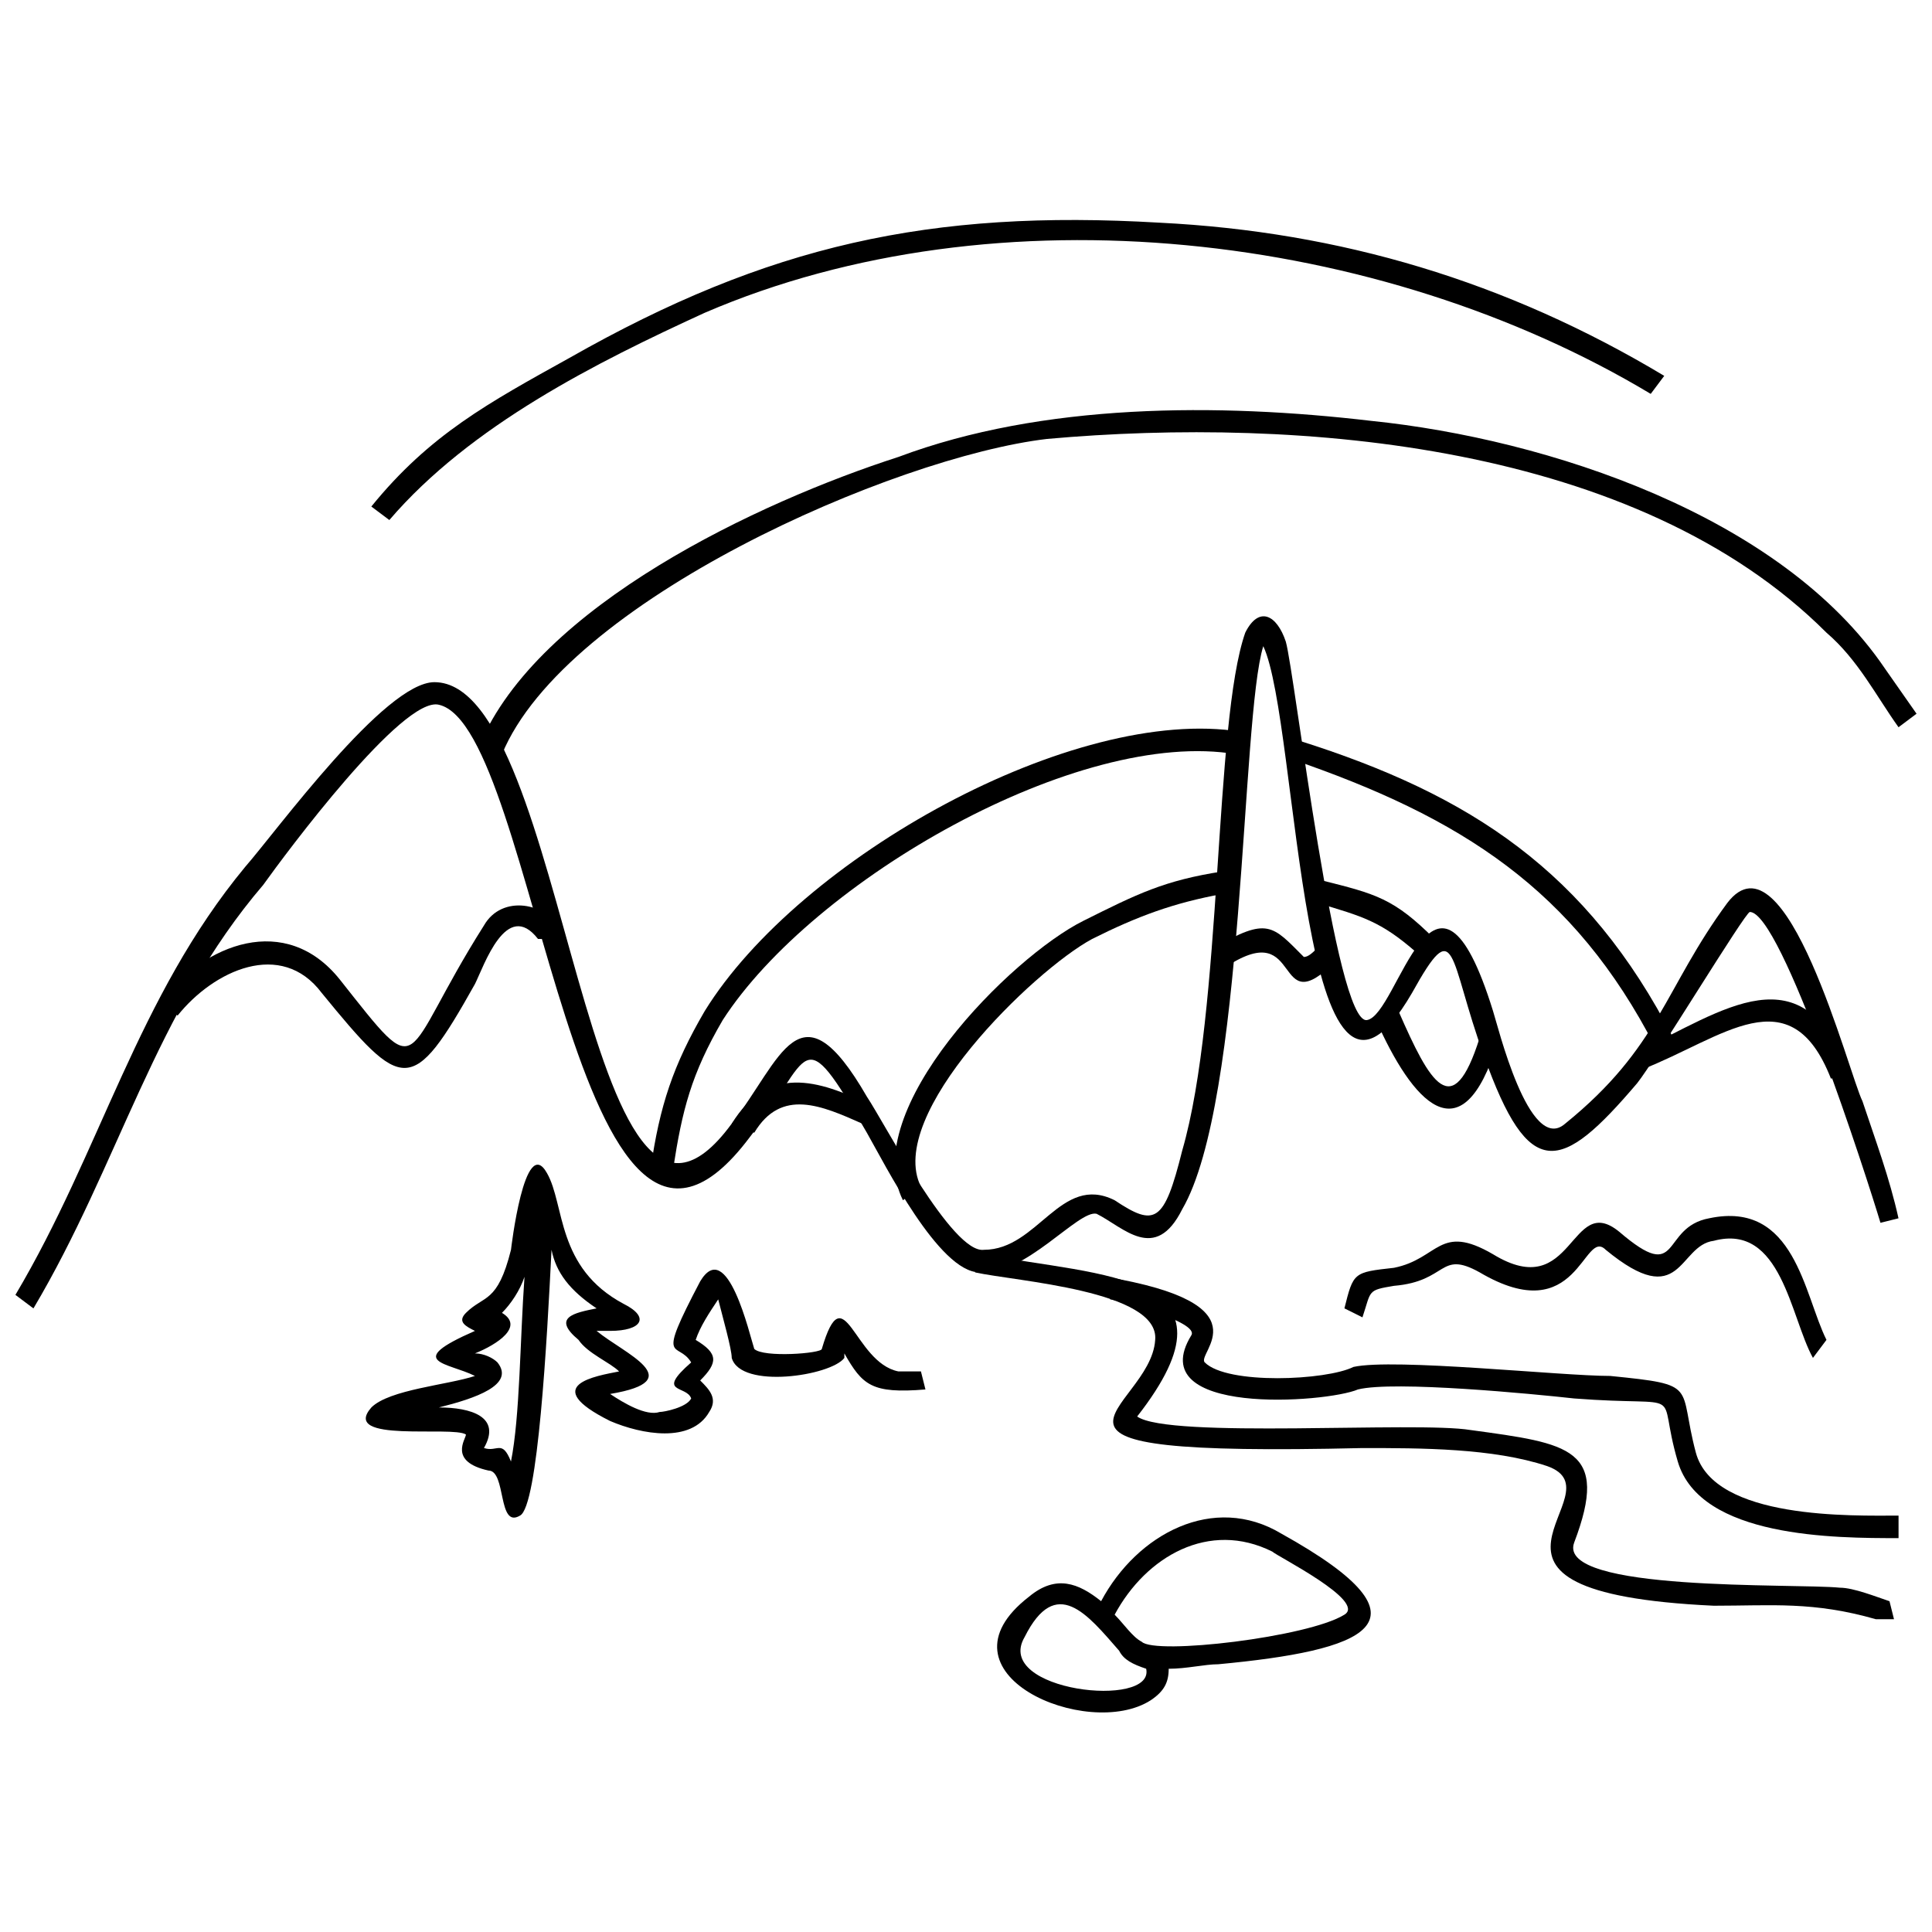
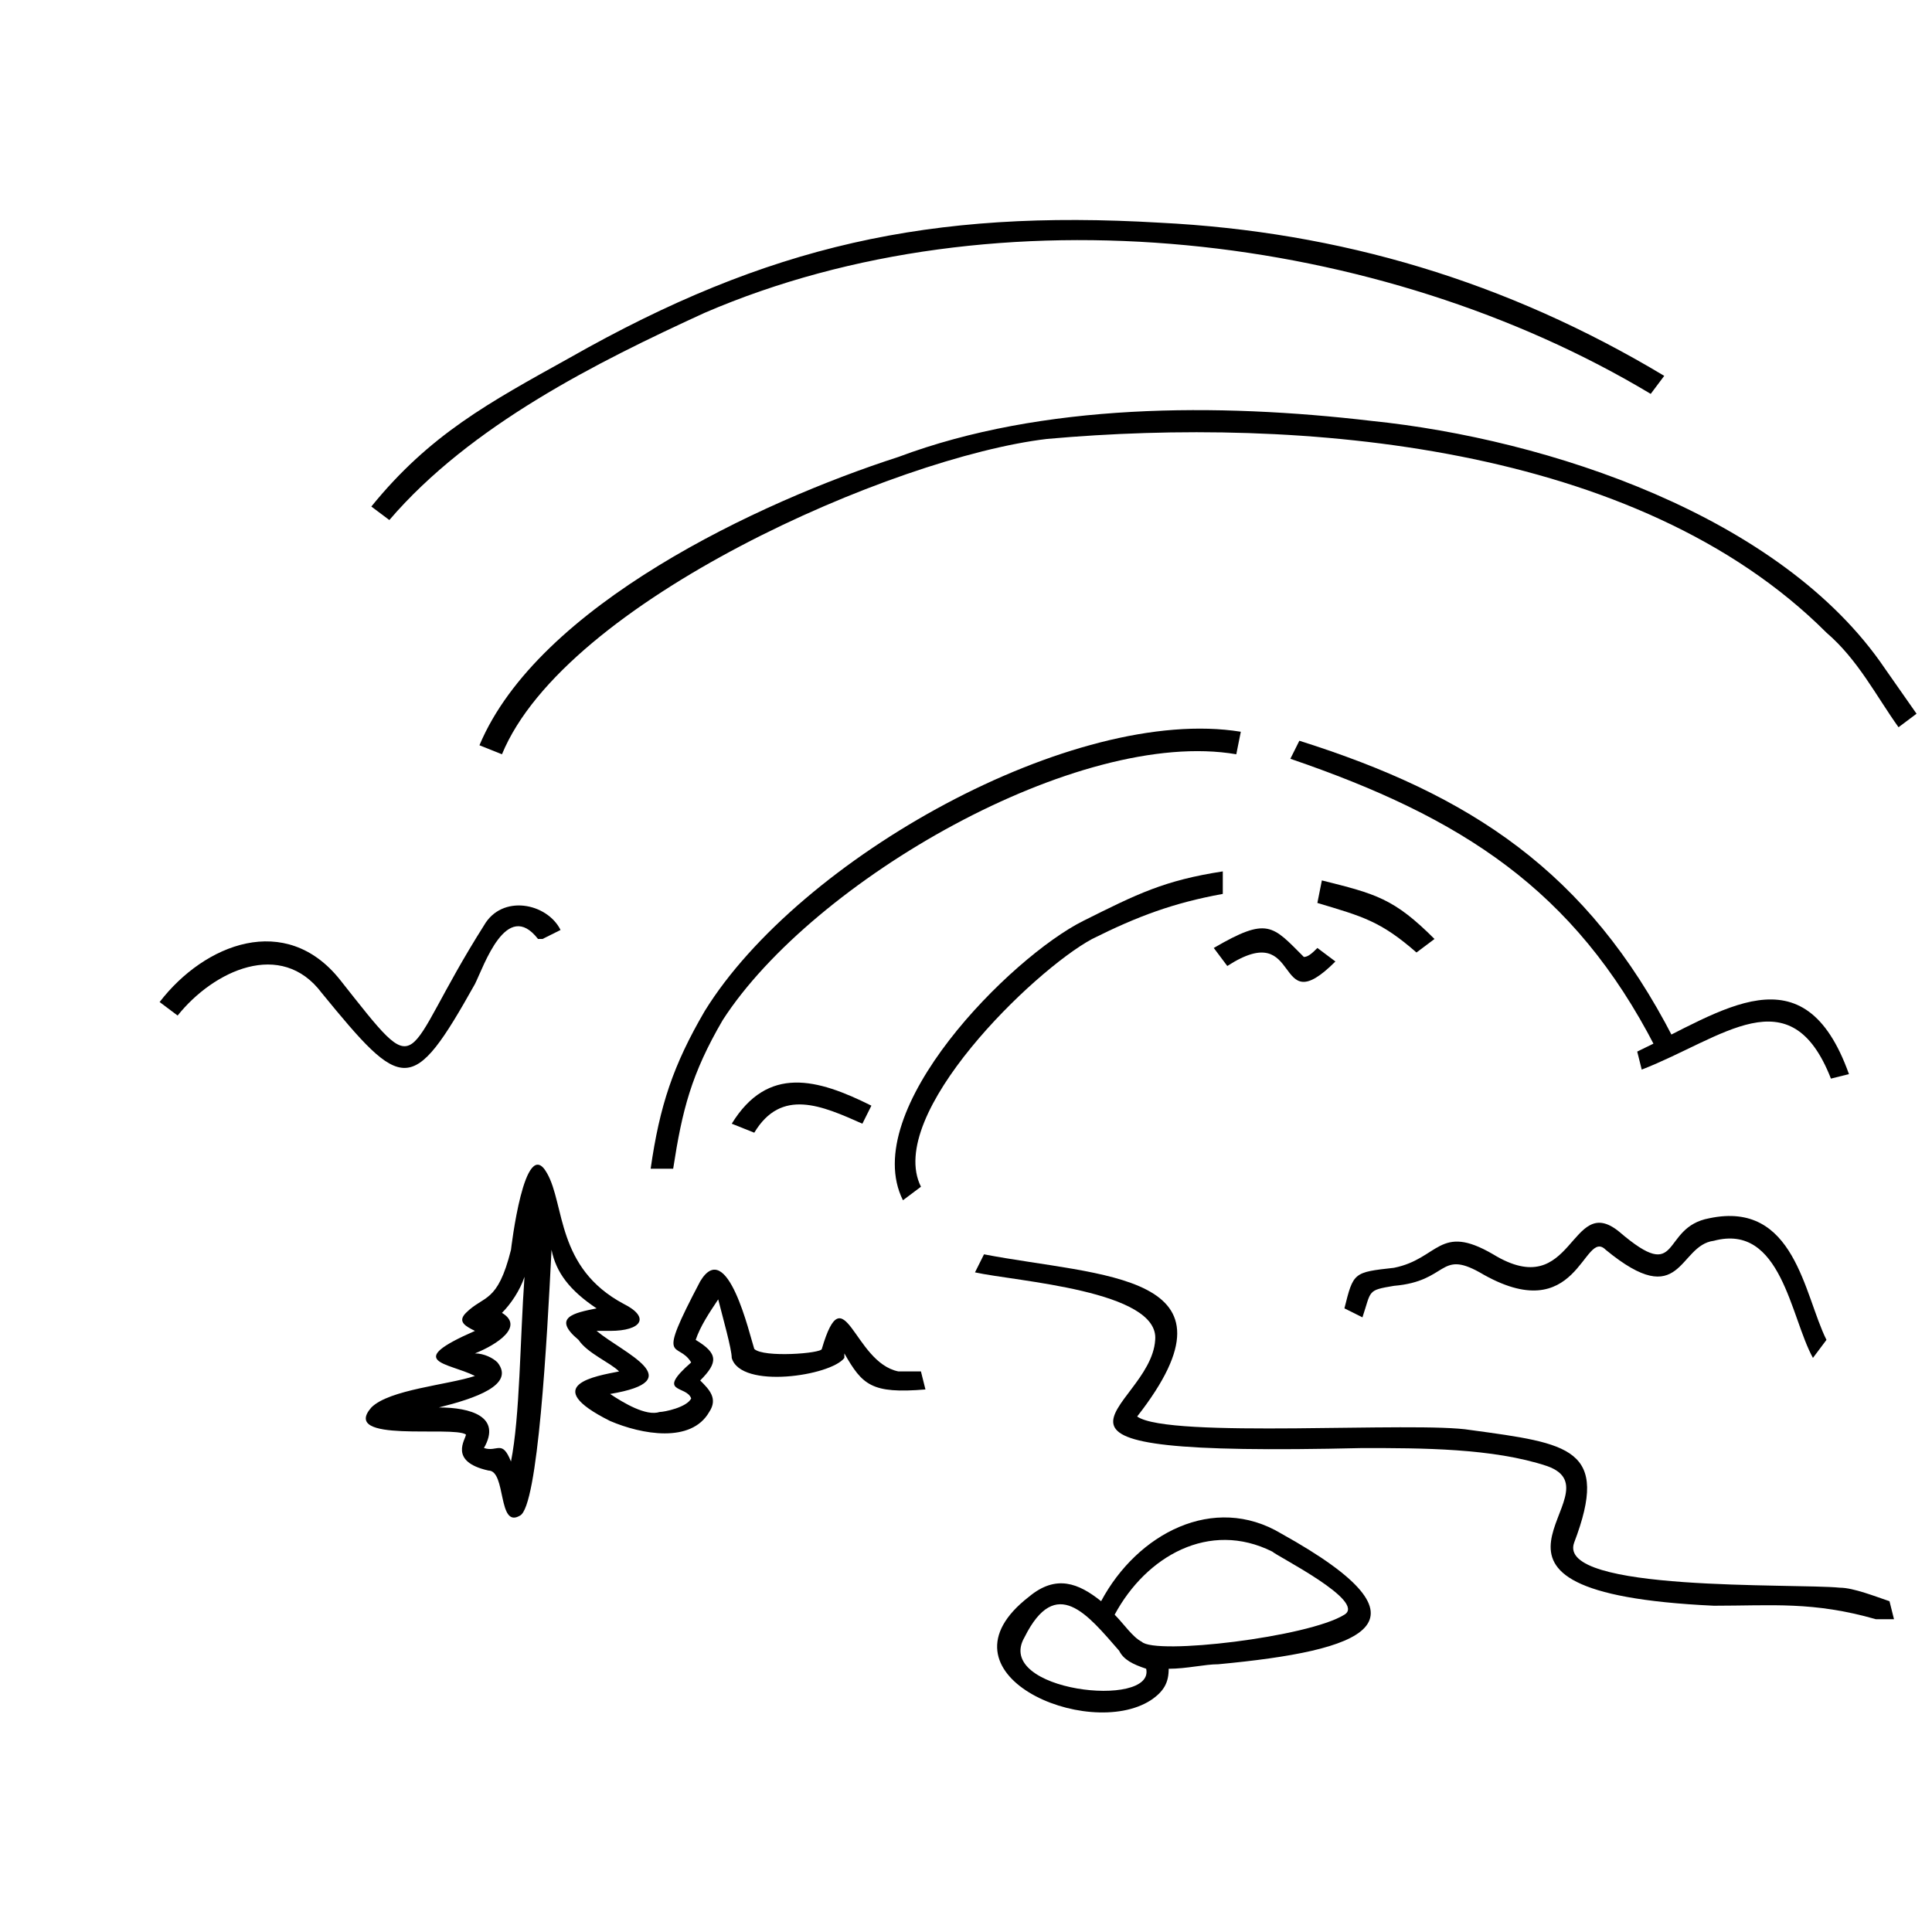
<svg xmlns="http://www.w3.org/2000/svg" width="800px" height="800px" version="1.1" viewBox="144 144 512 512">
  <defs>
    <clipPath id="b">
      <path d="m148.09 307h499.91v184h-499.91z" />
    </clipPath>
    <clipPath id="a">
      <path d="m271 252h380.9v92h-380.9z" />
    </clipPath>
  </defs>
  <g clip-path="url(#b)">
-     <path d="m148.09 487.15c22.684-38.203 32.234-78.793 60.887-113.42 8.355-9.551 37.008-48.949 50.141-48.949 35.816 0 39.398 170.72 78.793 117 13.133-16.715 17.906-38.203 35.816-7.164 4.777 7.164 22.684 41.785 31.039 40.59 14.328 0 20.297-20.297 34.621-13.133 10.746 7.164 13.133 5.969 17.906-13.133 10.746-37.008 8.355-113.42 16.715-137.29 3.582-7.164 8.355-4.777 10.746 2.387 2.387 8.355 13.133 101.48 21.488 100.29 8.355-1.195 17.906-52.531 33.43-2.387 1.195 3.582 9.551 38.203 19.102 29.848 25.07-20.297 26.266-35.816 42.98-58.5 15.52-20.297 32.234 45.367 35.816 52.531 3.582 10.746 7.164 20.297 9.551 31.039l-4.777 1.195c-3.582-11.938-26.266-82.375-34.621-82.375-1.195 0-25.07 39.398-29.848 45.367-20.297 23.879-28.652 26.266-40.59-7.164-9.551-26.266-7.164-38.203-19.102-16.715-29.848 51.336-29.848-71.633-39.398-91.926-5.969 19.102-4.777 120.58-21.488 149.23-7.164 14.328-15.52 4.777-22.684 1.195-4.777-1.195-19.102 16.715-31.039 15.52-10.746 0-25.07-28.652-29.848-37.008-17.906-31.039-14.328-20.297-31.039 1.195-46.562 62.082-56.113-108.64-82.375-114.61-9.551-2.387-40.59 39.398-46.562 47.754-28.652 33.43-38.203 74.02-60.887 112.22l-4.777-3.582z" fill-rule="evenodd" />
-   </g>
+     </g>
  <path d="m186.3 409.55c11.938-15.52 33.43-23.879 47.754-5.969 22.684 28.652 15.52 21.488 38.203-14.328 4.777-8.355 16.715-5.969 20.297 1.195l-4.777 2.387h-1.195c-8.355-10.746-14.328 7.164-16.715 11.938-16.715 29.848-19.102 28.652-40.59 2.387-10.746-14.328-28.652-5.969-38.203 5.969l-4.777-3.582z" fill-rule="evenodd" />
  <path d="m337.92 441.79c9.551-15.52 22.684-11.938 37.008-4.777l-2.387 4.777c-10.746-4.777-21.488-9.551-28.652 2.387z" fill-rule="evenodd" />
  <path d="m465.66 395.22c14.328-8.355 15.52-5.969 23.879 2.387 1.195 0 2.387-1.195 3.582-2.387l4.777 3.582c-16.715 16.715-8.355-11.938-28.652 1.195l-3.582-4.777z" fill-rule="evenodd" />
-   <path d="m514.61 411.94c8.355 19.102 14.328 29.848 21.488 7.164l4.777 1.195c-9.551 31.039-22.684 15.52-32.234-5.969l5.969-2.387z" fill-rule="evenodd" />
  <path d="m577.88 422.68c22.684-10.746 44.172-27.457 56.113 5.969l-4.777 1.195c-10.746-27.457-28.652-10.746-50.141-2.387z" fill-rule="evenodd" />
  <path d="m404.77 476.41c31.039 5.969 70.438 4.777 40.59 42.98 8.355 5.969 74.02 1.195 88.348 3.582 26.266 3.582 37.008 4.777 27.457 29.848-4.777 13.133 58.5 10.746 70.438 11.938 3.582 0 9.551 2.387 13.133 3.582l1.195 4.777h-4.777c-16.715-4.777-27.457-3.582-42.98-3.582-76.406-3.582-23.879-29.848-44.172-37.008-14.328-4.777-33.43-4.777-48.949-4.777-101.48 2.387-56.113-9.551-54.918-28.652 1.195-13.133-37.008-15.52-47.754-17.906l2.387-4.777z" fill-rule="evenodd" />
-   <path d="m647.13 551.62c-16.715 0-52.531 0-58.5-20.297-5.969-20.297 3.582-14.328-27.457-16.715-10.746-1.195-47.754-4.777-57.305-2.387-8.355 3.582-57.305 7.164-44.172-14.328 2.387-3.582-20.297-9.551-21.488-9.551l-1.195-5.969c42.98 7.164 23.879 20.297 26.266 22.684 5.969 5.969 32.234 4.777 39.398 1.195 10.746-2.387 54.918 2.387 68.051 2.387 23.879 2.387 17.906 2.387 22.684 20.297 4.777 17.906 41.785 16.715 53.723 16.715v5.969z" fill-rule="evenodd" />
  <path d="m290.16 475.21c-1.195 23.879-3.582 68.051-8.355 70.438-5.969 3.582-3.582-11.938-8.355-11.938-10.746-2.387-5.969-8.355-5.969-9.551-3.582-2.387-33.43 2.387-25.07-7.164 4.777-4.777 20.297-5.969 27.457-8.355-7.164-3.582-19.102-3.582 0-11.938-2.387-1.195-4.777-2.387-2.387-4.777 4.777-4.777 8.355-2.387 11.938-16.715 0 0 3.582-31.039 9.551-20.297 4.777 8.355 2.387 25.07 20.297 34.621 7.164 3.582 4.777 7.164-3.582 7.164h-3.582c7.164 5.969 25.07 13.133 3.582 16.715 3.582 2.387 9.551 5.969 13.133 4.777 1.195 0 7.164-1.195 8.355-3.582-1.195-3.582-9.551-1.195 0-9.551-3.582-5.969-9.551 1.195 2.387-21.488 7.164-11.938 13.133 14.328 14.328 17.906 2.387 2.387 17.906 1.195 17.906 0 5.969-20.297 8.355 3.582 20.297 5.969h5.969l1.195 4.777c-14.328 1.195-16.715-1.195-21.488-9.551v1.195c-3.582 4.777-27.457 8.355-29.848 0 0-2.387-2.387-10.746-3.582-15.52-2.387 3.582-4.777 7.164-5.969 10.746 5.969 3.582 5.969 5.969 1.195 10.746 2.387 2.387 4.777 4.777 2.387 8.355-4.777 8.355-17.906 5.969-26.266 2.387-19.102-9.551-3.582-11.938 2.387-13.133-2.387-2.387-8.355-4.777-10.746-8.355-7.164-5.969-1.195-7.164 4.777-8.355-7.164-4.777-10.746-9.551-11.938-15.52zm53.723 27.457m-60.887-20.297c-1.195 3.582-3.582 7.164-5.969 9.551 5.969 3.582-1.195 8.355-7.164 10.746 2.387 0 4.777 1.195 5.969 2.387 4.777 5.969-5.969 9.551-15.52 11.938 8.355 0 16.715 2.387 11.938 10.746 3.582 1.195 4.777-2.387 7.164 3.582 2.387-11.938 2.387-32.234 3.582-48.949z" fill-rule="evenodd" />
  <path d="m624.45 503.86c-5.969-10.746-8.355-35.816-26.266-31.039-9.551 1.195-8.355 19.102-28.652 2.387-5.969-5.969-7.164 21.488-33.43 5.969-10.746-5.969-8.355 2.387-22.684 3.582-7.164 1.195-5.969 1.195-8.355 8.355l-4.777-2.387c2.387-9.551 2.387-9.551 13.133-10.746 11.938-2.387 11.938-11.938 26.266-3.582 21.488 13.133 20.297-16.715 33.43-5.969 16.715 14.328 10.746-1.195 23.879-3.582 22.684-4.777 25.07 20.297 31.039 32.234z" fill-rule="evenodd" />
  <path d="m435.81 568.33c9.551-17.906 29.848-28.652 47.754-17.906 42.98 23.879 21.488 31.039-16.715 34.621-3.582 0-8.355 1.195-13.133 1.195 0 3.582-1.195 5.969-4.777 8.355-16.715 10.746-58.5-7.164-32.234-27.457 7.164-5.969 13.133-3.582 19.102 1.195zm11.938 17.906c-3.582-1.195-5.969-2.387-7.164-4.777-8.355-9.551-16.715-20.297-25.07-3.582-8.355 14.328 34.621 19.102 32.234 8.355zm-8.355-14.328c2.387 2.387 4.777 5.969 7.164 7.164 3.582 3.582 44.172-1.195 53.723-7.164 5.969-3.582-17.906-15.52-19.102-16.715-16.715-8.355-33.43 1.195-41.785 16.715z" fill-rule="evenodd" />
  <path d="m383.29 462.08c-11.938-23.879 28.652-64.469 47.754-74.02 14.328-7.164 21.488-10.746 37.008-13.133v5.969c-13.133 2.387-22.684 5.969-34.621 11.938-15.52 8.355-54.918 46.562-45.367 65.664l-4.777 3.582z" fill-rule="evenodd" />
  <path d="m494.31 377.32c14.328 3.582 19.102 4.777 29.848 15.52l-4.777 3.582c-9.551-8.355-14.328-9.551-26.266-13.133z" fill-rule="evenodd" />
  <path d="m582.66 421.49c-21.488-41.785-51.336-60.887-96.703-76.406l2.387-4.777c45.367 14.328 76.406 34.621 99.09 78.793l-4.777 2.387z" fill-rule="evenodd" />
  <path d="m471.63 343.89c-41.785-7.164-112.22 33.43-136.1 70.438-8.355 14.328-10.746 23.879-13.133 39.398h-5.969c2.387-16.715 5.969-27.457 14.328-41.785 25.07-40.59 97.898-81.184 142.07-74.02z" fill-rule="evenodd" />
  <g clip-path="url(#a)">
    <path d="m271.06 341.5c15.52-37.008 74.02-64.469 111.03-76.406 38.203-14.328 84.766-14.328 125.36-9.551 46.562 4.777 108.64 25.07 136.1 65.664l8.355 11.938-4.777 3.582c-5.969-8.355-10.746-17.906-19.102-25.07-50.141-50.141-139.68-57.305-206.54-51.336-40.59 4.777-127.74 42.98-144.46 83.57l-5.969-2.387z" fill-rule="evenodd" />
  </g>
  <path d="m242.41 278.23c15.52-19.102 31.039-27.457 52.531-39.398 52.531-29.848 95.508-39.398 156.39-35.816 47.754 2.387 91.926 15.52 133.71 40.59l-3.582 4.777c-71.633-42.98-173.11-54.918-250.71-21.488-28.652 13.133-62.082 29.848-83.57 54.918l-4.777-3.582z" fill-rule="evenodd" />
</svg>